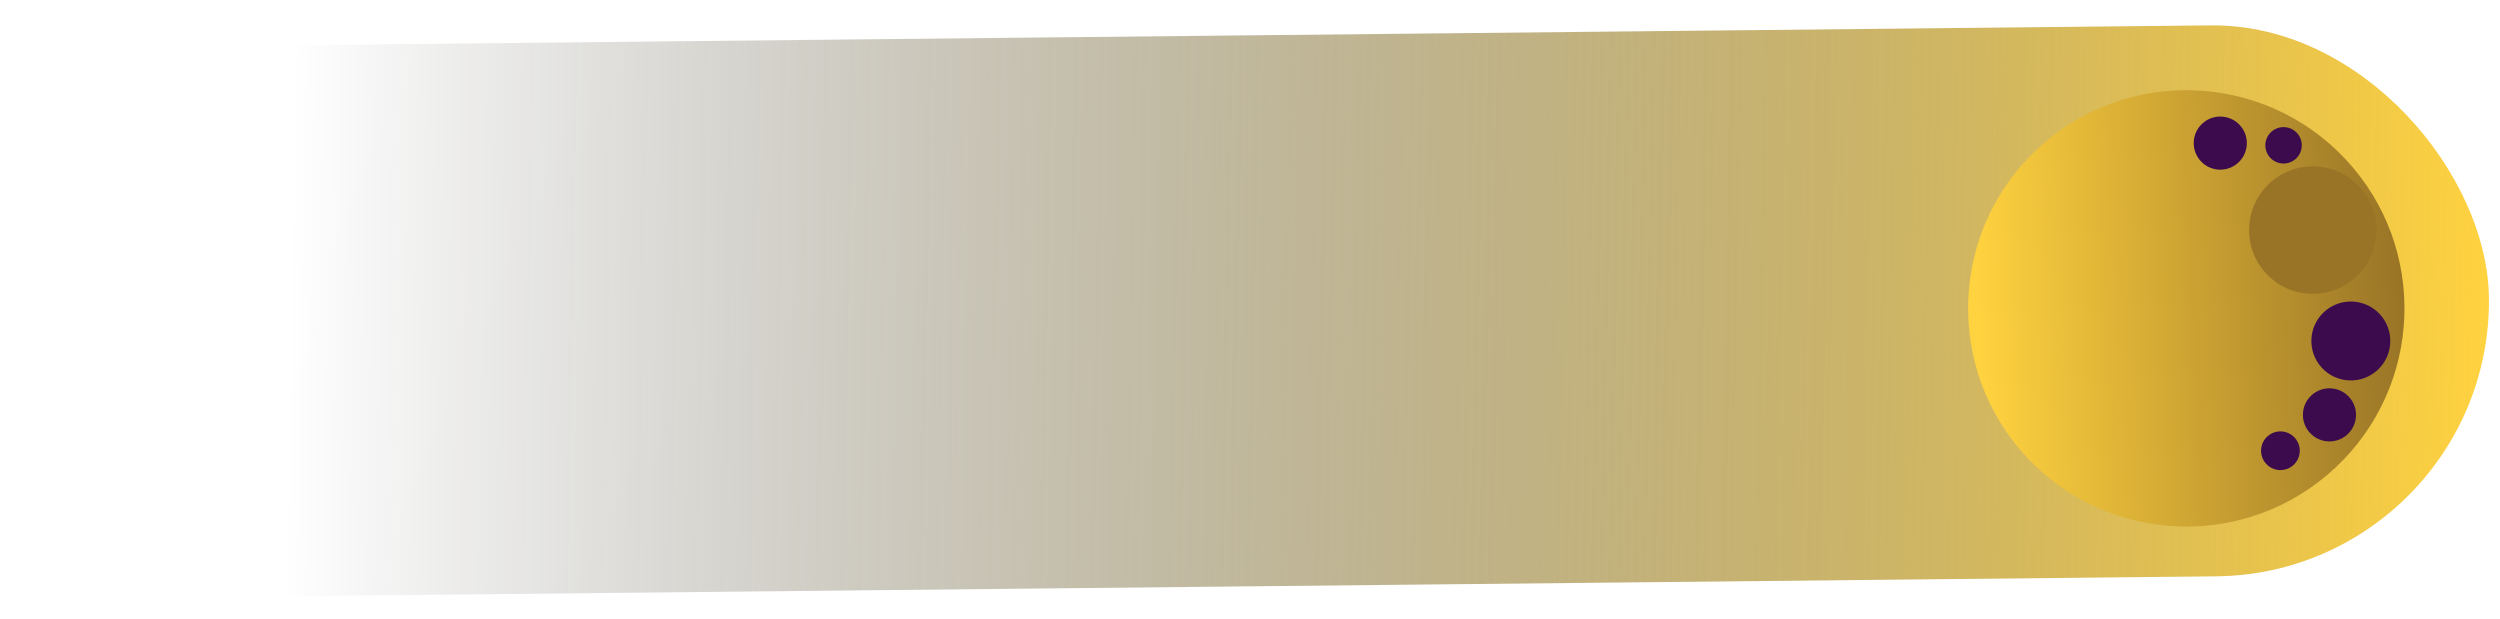
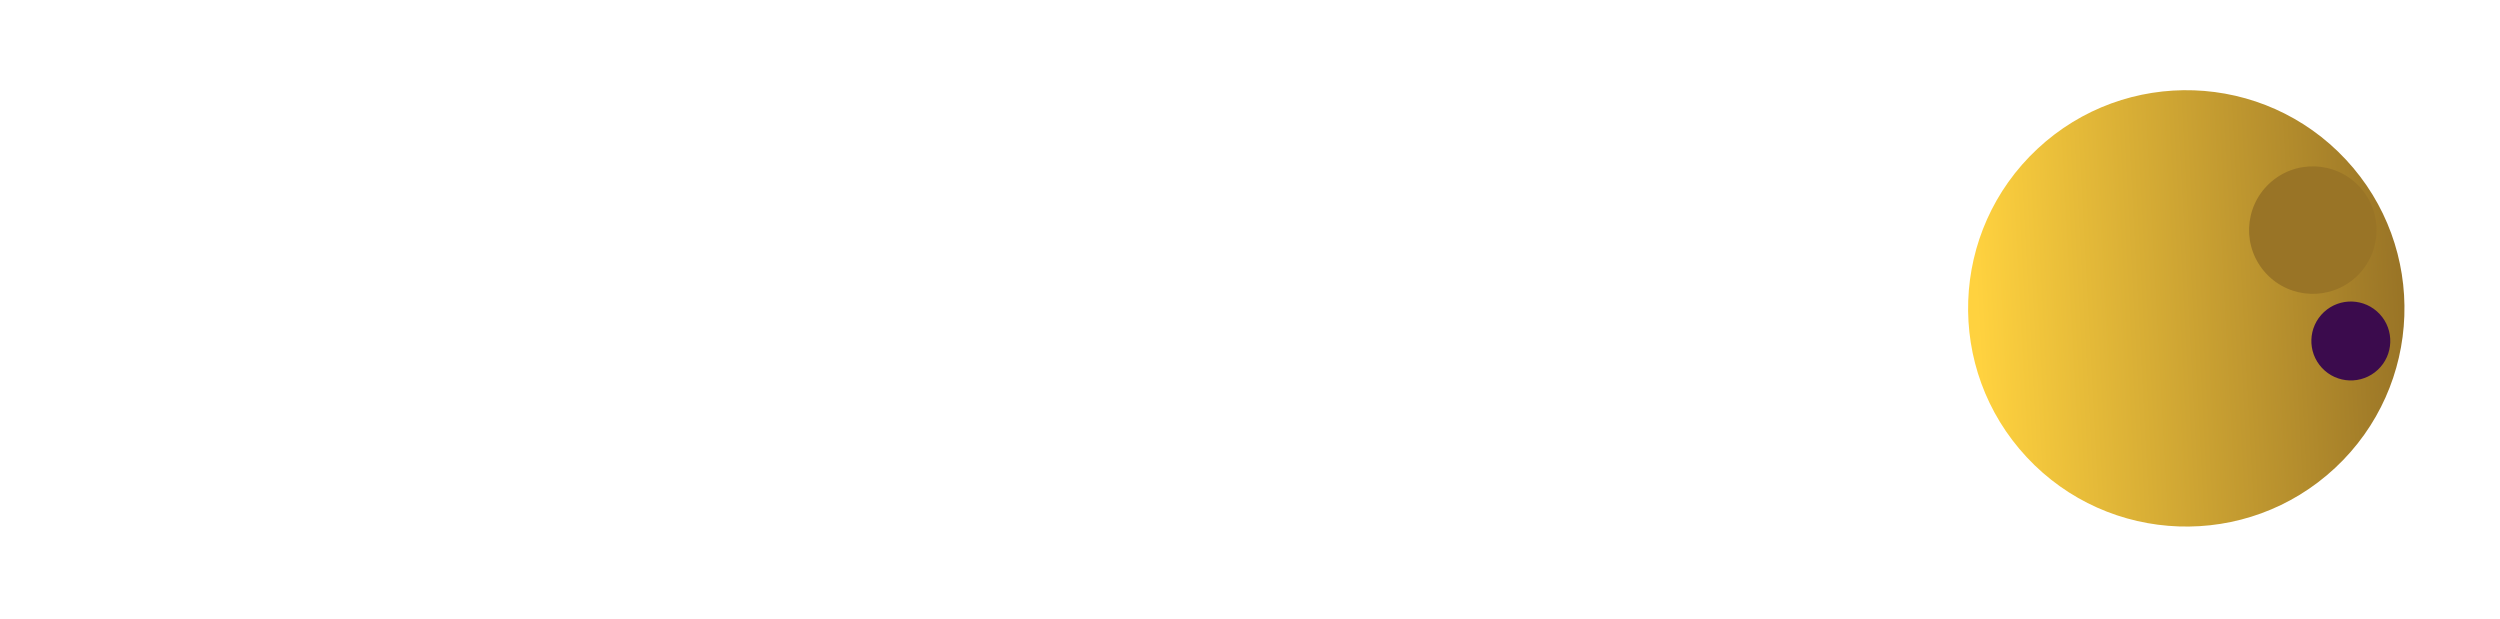
<svg xmlns="http://www.w3.org/2000/svg" width="444" height="110" fill="none">
-   <rect width="441.552" height="97.853" y="8.571" fill="url(#a)" rx="48.927" transform="rotate(-.593 0 8.57)" />
  <circle cx="388.284" cy="54.768" r="38.75" fill="url(#b)" transform="rotate(-43 388.284 54.768)" />
  <g filter="url(#c)">
-     <circle cx="392.57" cy="24.878" r="4.717" fill="#3B0B4D" transform="rotate(-43 392.57 24.878)" />
-   </g>
+     </g>
  <g filter="url(#d)">
    <circle cx="409.006" cy="40.329" r="11.322" fill="#997426" transform="rotate(-43 409.006 40.33)" />
  </g>
  <g filter="url(#e)">
    <circle cx="415.755" cy="60.02" r="7.009" fill="#3B0B4D" transform="rotate(-43 415.755 60.02)" />
  </g>
  <g filter="url(#f)">
-     <circle cx="403.809" cy="25.271" r="3.235" fill="#3B0B4D" transform="rotate(-43 403.809 25.27)" />
-   </g>
+     </g>
  <g filter="url(#g)">
-     <circle cx="411.96" cy="73.142" r="4.717" fill="#3B0B4D" transform="rotate(-43 411.96 73.142)" />
-   </g>
+     </g>
  <g filter="url(#h)">
-     <circle cx="403.25" cy="79.513" r="3.437" fill="#3B0B4D" transform="rotate(-43 403.25 79.513)" />
-   </g>
+     </g>
  <defs>
    <filter id="c" width="9.974" height="9.974" x="387.852" y="20.161" color-interpolation-filters="sRGB" filterUnits="userSpaceOnUse">
      <feFlood flood-opacity="0" result="BackgroundImageFix" />
      <feBlend in="SourceGraphic" in2="BackgroundImageFix" result="shape" />
      <feColorMatrix in="SourceAlpha" result="hardAlpha" values="0 0 0 0 0 0 0 0 0 0 0 0 0 0 0 0 0 0 127 0" />
      <feOffset dx="1.752" dy=".539" />
      <feGaussianBlur stdDeviation=".27" />
      <feComposite in2="hardAlpha" k2="-1" k3="1" operator="arithmetic" />
      <feColorMatrix values="0 0 0 0 0 0 0 0 0 0 0 0 0 0 0 0 0 0 0.25 0" />
      <feBlend in2="shape" result="effect1_innerShadow_14_41" />
    </filter>
    <filter id="d" width="23.183" height="23.183" x="397.684" y="29.007" color-interpolation-filters="sRGB" filterUnits="userSpaceOnUse">
      <feFlood flood-opacity="0" result="BackgroundImageFix" />
      <feBlend in="SourceGraphic" in2="BackgroundImageFix" result="shape" />
      <feColorMatrix in="SourceAlpha" result="hardAlpha" values="0 0 0 0 0 0 0 0 0 0 0 0 0 0 0 0 0 0 127 0" />
      <feOffset dx="1.752" dy=".539" />
      <feGaussianBlur stdDeviation=".27" />
      <feComposite in2="hardAlpha" k2="-1" k3="1" operator="arithmetic" />
      <feColorMatrix values="0 0 0 0 0 0 0 0 0 0 0 0 0 0 0 0 0 0 0.25 0" />
      <feBlend in2="shape" result="effect1_innerShadow_14_41" />
    </filter>
    <filter id="e" width="14.557" height="14.557" x="408.747" y="53.011" color-interpolation-filters="sRGB" filterUnits="userSpaceOnUse">
      <feFlood flood-opacity="0" result="BackgroundImageFix" />
      <feBlend in="SourceGraphic" in2="BackgroundImageFix" result="shape" />
      <feColorMatrix in="SourceAlpha" result="hardAlpha" values="0 0 0 0 0 0 0 0 0 0 0 0 0 0 0 0 0 0 127 0" />
      <feOffset dx="1.752" dy=".539" />
      <feGaussianBlur stdDeviation=".27" />
      <feComposite in2="hardAlpha" k2="-1" k3="1" operator="arithmetic" />
      <feColorMatrix values="0 0 0 0 0 0 0 0 0 0 0 0 0 0 0 0 0 0 0.25 0" />
      <feBlend in2="shape" result="effect1_innerShadow_14_41" />
    </filter>
    <filter id="f" width="7.009" height="7.009" x="400.574" y="22.036" color-interpolation-filters="sRGB" filterUnits="userSpaceOnUse">
      <feFlood flood-opacity="0" result="BackgroundImageFix" />
      <feBlend in="SourceGraphic" in2="BackgroundImageFix" result="shape" />
      <feColorMatrix in="SourceAlpha" result="hardAlpha" values="0 0 0 0 0 0 0 0 0 0 0 0 0 0 0 0 0 0 127 0" />
      <feOffset dx="1.752" dy=".539" />
      <feGaussianBlur stdDeviation=".27" />
      <feComposite in2="hardAlpha" k2="-1" k3="1" operator="arithmetic" />
      <feColorMatrix values="0 0 0 0 0 0 0 0 0 0 0 0 0 0 0 0 0 0 0.25 0" />
      <feBlend in2="shape" result="effect1_innerShadow_14_41" />
    </filter>
    <filter id="g" width="9.974" height="9.974" x="407.243" y="68.424" color-interpolation-filters="sRGB" filterUnits="userSpaceOnUse">
      <feFlood flood-opacity="0" result="BackgroundImageFix" />
      <feBlend in="SourceGraphic" in2="BackgroundImageFix" result="shape" />
      <feColorMatrix in="SourceAlpha" result="hardAlpha" values="0 0 0 0 0 0 0 0 0 0 0 0 0 0 0 0 0 0 127 0" />
      <feOffset dx="1.752" dy=".539" />
      <feGaussianBlur stdDeviation=".27" />
      <feComposite in2="hardAlpha" k2="-1" k3="1" operator="arithmetic" />
      <feColorMatrix values="0 0 0 0 0 0 0 0 0 0 0 0 0 0 0 0 0 0 0.25 0" />
      <feBlend in2="shape" result="effect1_innerShadow_14_41" />
    </filter>
    <filter id="h" width="7.413" height="7.413" x="399.813" y="76.076" color-interpolation-filters="sRGB" filterUnits="userSpaceOnUse">
      <feFlood flood-opacity="0" result="BackgroundImageFix" />
      <feBlend in="SourceGraphic" in2="BackgroundImageFix" result="shape" />
      <feColorMatrix in="SourceAlpha" result="hardAlpha" values="0 0 0 0 0 0 0 0 0 0 0 0 0 0 0 0 0 0 127 0" />
      <feOffset dx="1.752" dy=".539" />
      <feGaussianBlur stdDeviation=".27" />
      <feComposite in2="hardAlpha" k2="-1" k3="1" operator="arithmetic" />
      <feColorMatrix values="0 0 0 0 0 0 0 0 0 0 0 0 0 0 0 0 0 0 0.25 0" />
      <feBlend in2="shape" result="effect1_innerShadow_14_41" />
    </filter>
    <linearGradient id="a" x1="51.032" x2="441.552" y1="46.478" y2="57.497" gradientUnits="userSpaceOnUse">
      <stop stop-opacity="0" />
      <stop offset="1" stop-color="#FFD23F" />
    </linearGradient>
    <linearGradient id="b" x1="419.014" x2="360.855" y1="78.355" y2="29.698" gradientUnits="userSpaceOnUse">
      <stop stop-color="#997426" />
      <stop offset="1" stop-color="#FFD23F" />
    </linearGradient>
  </defs>
</svg>